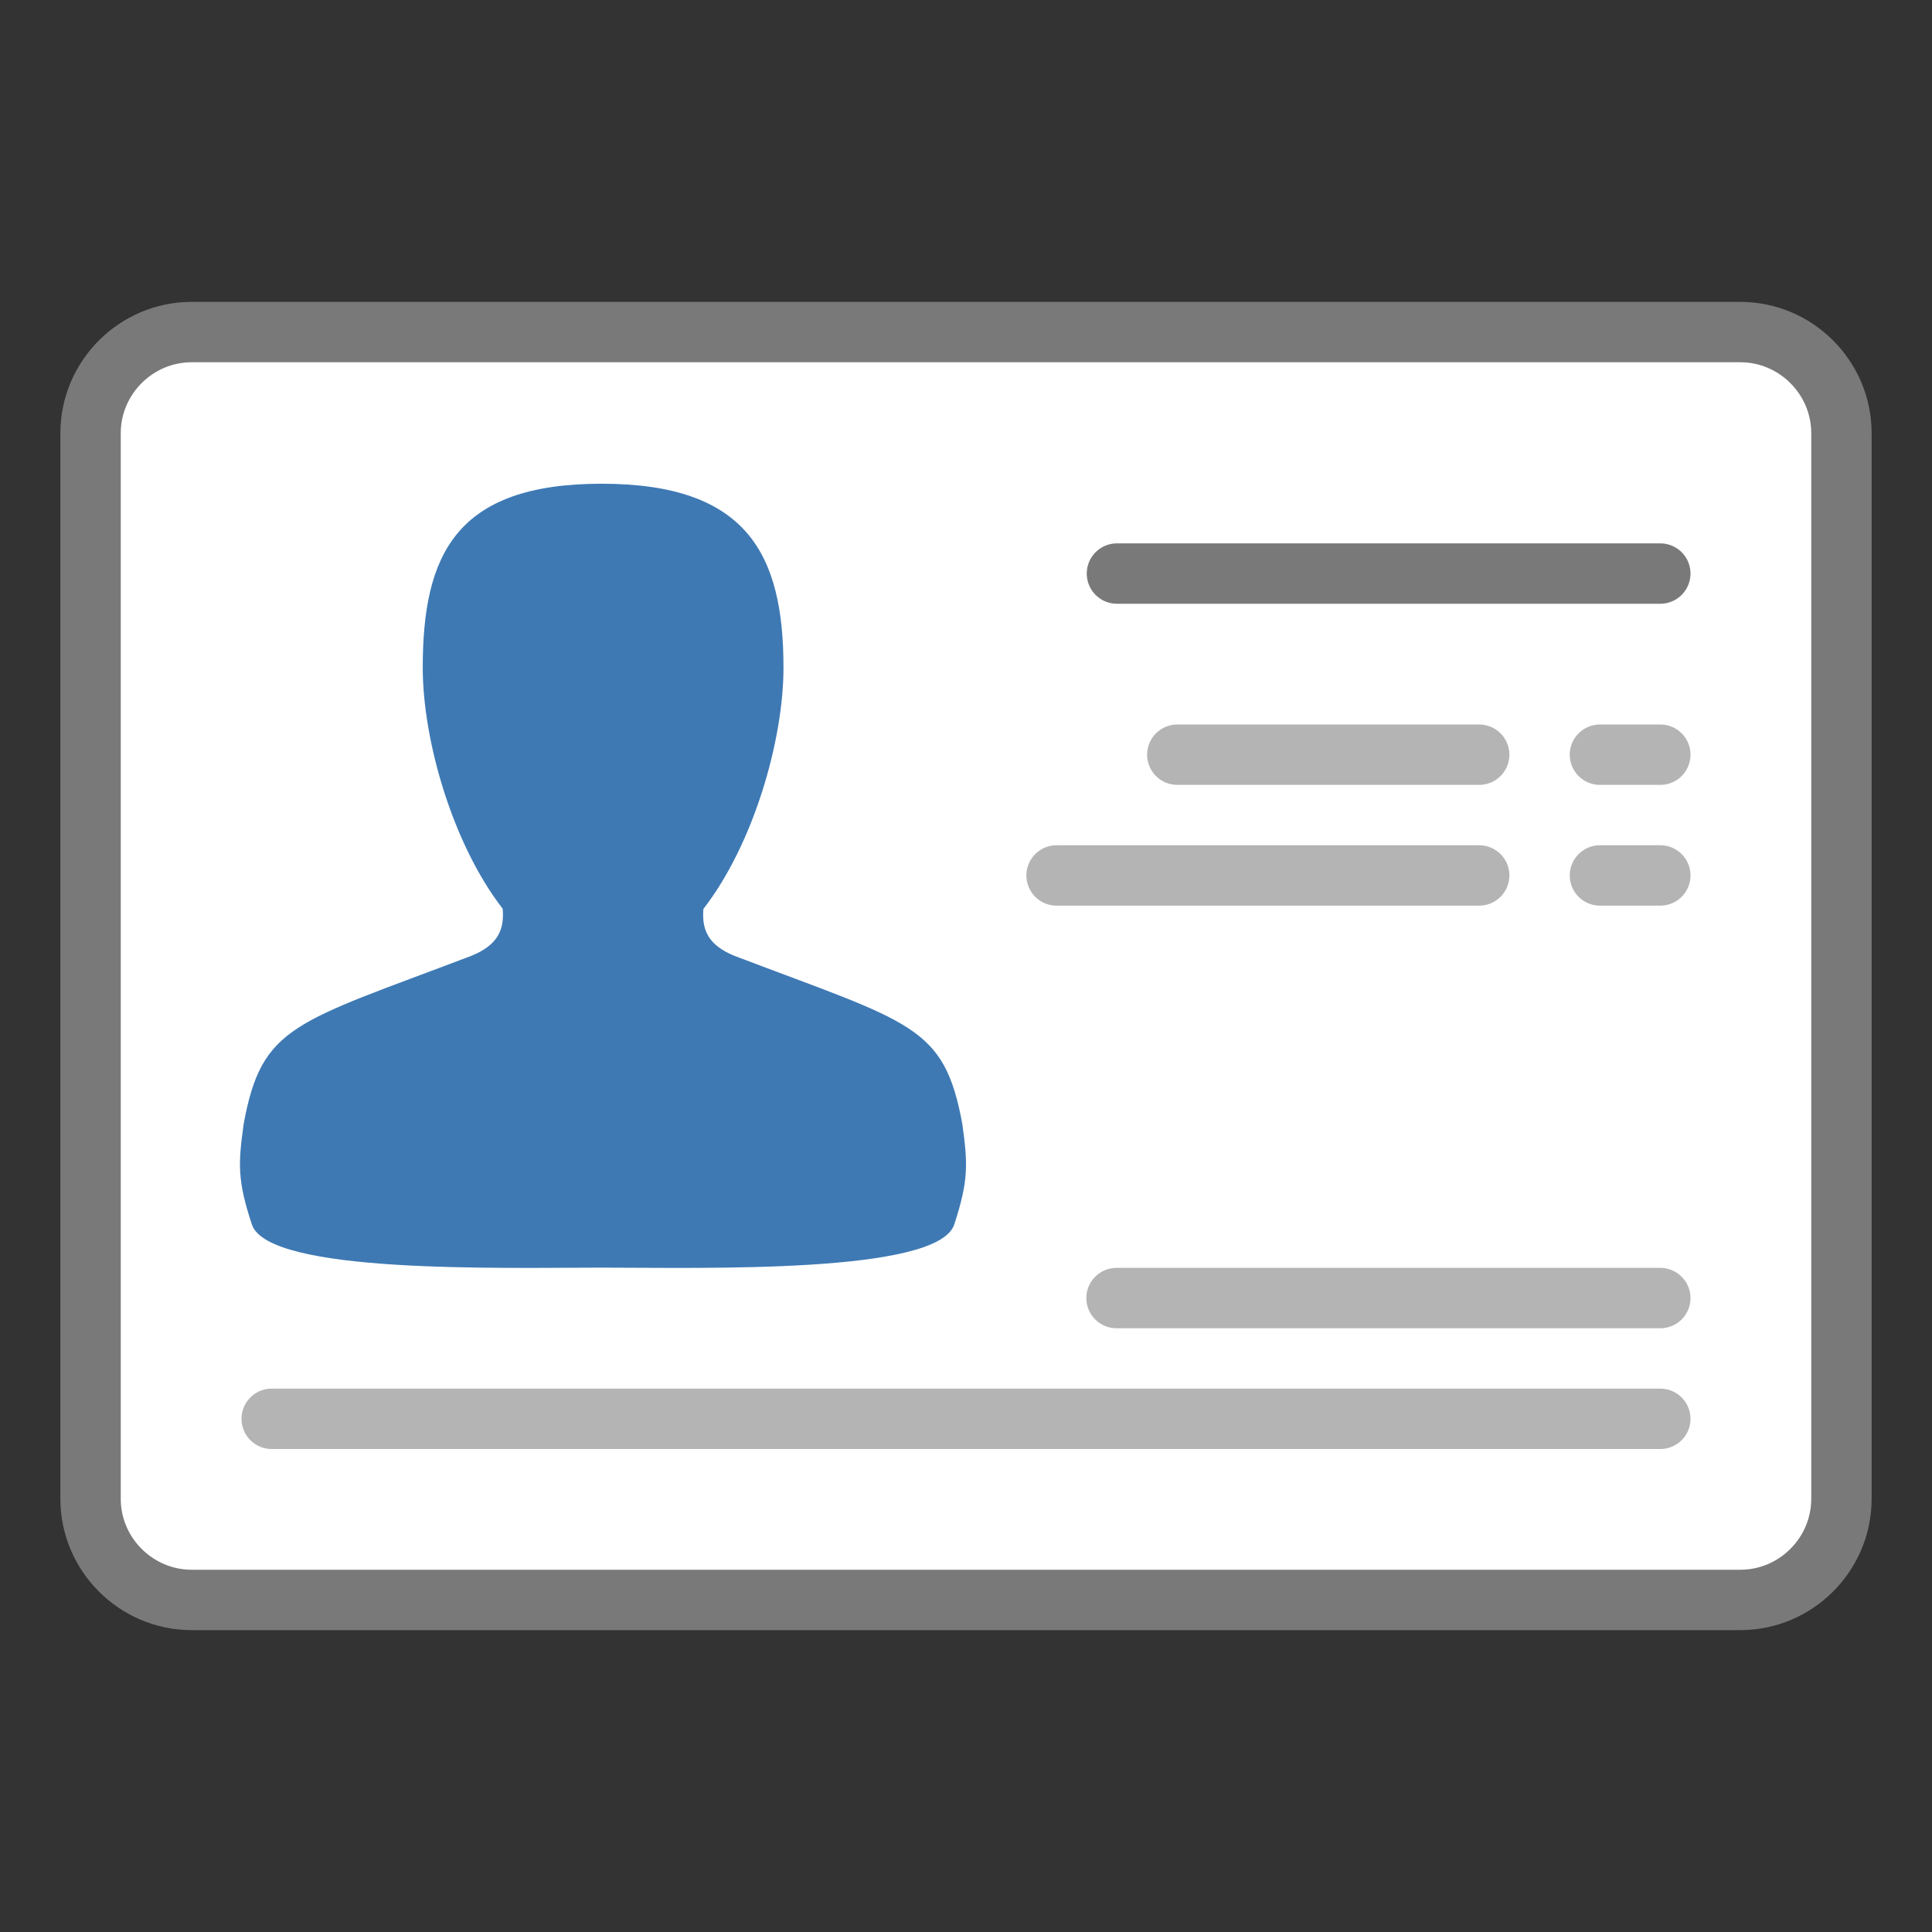
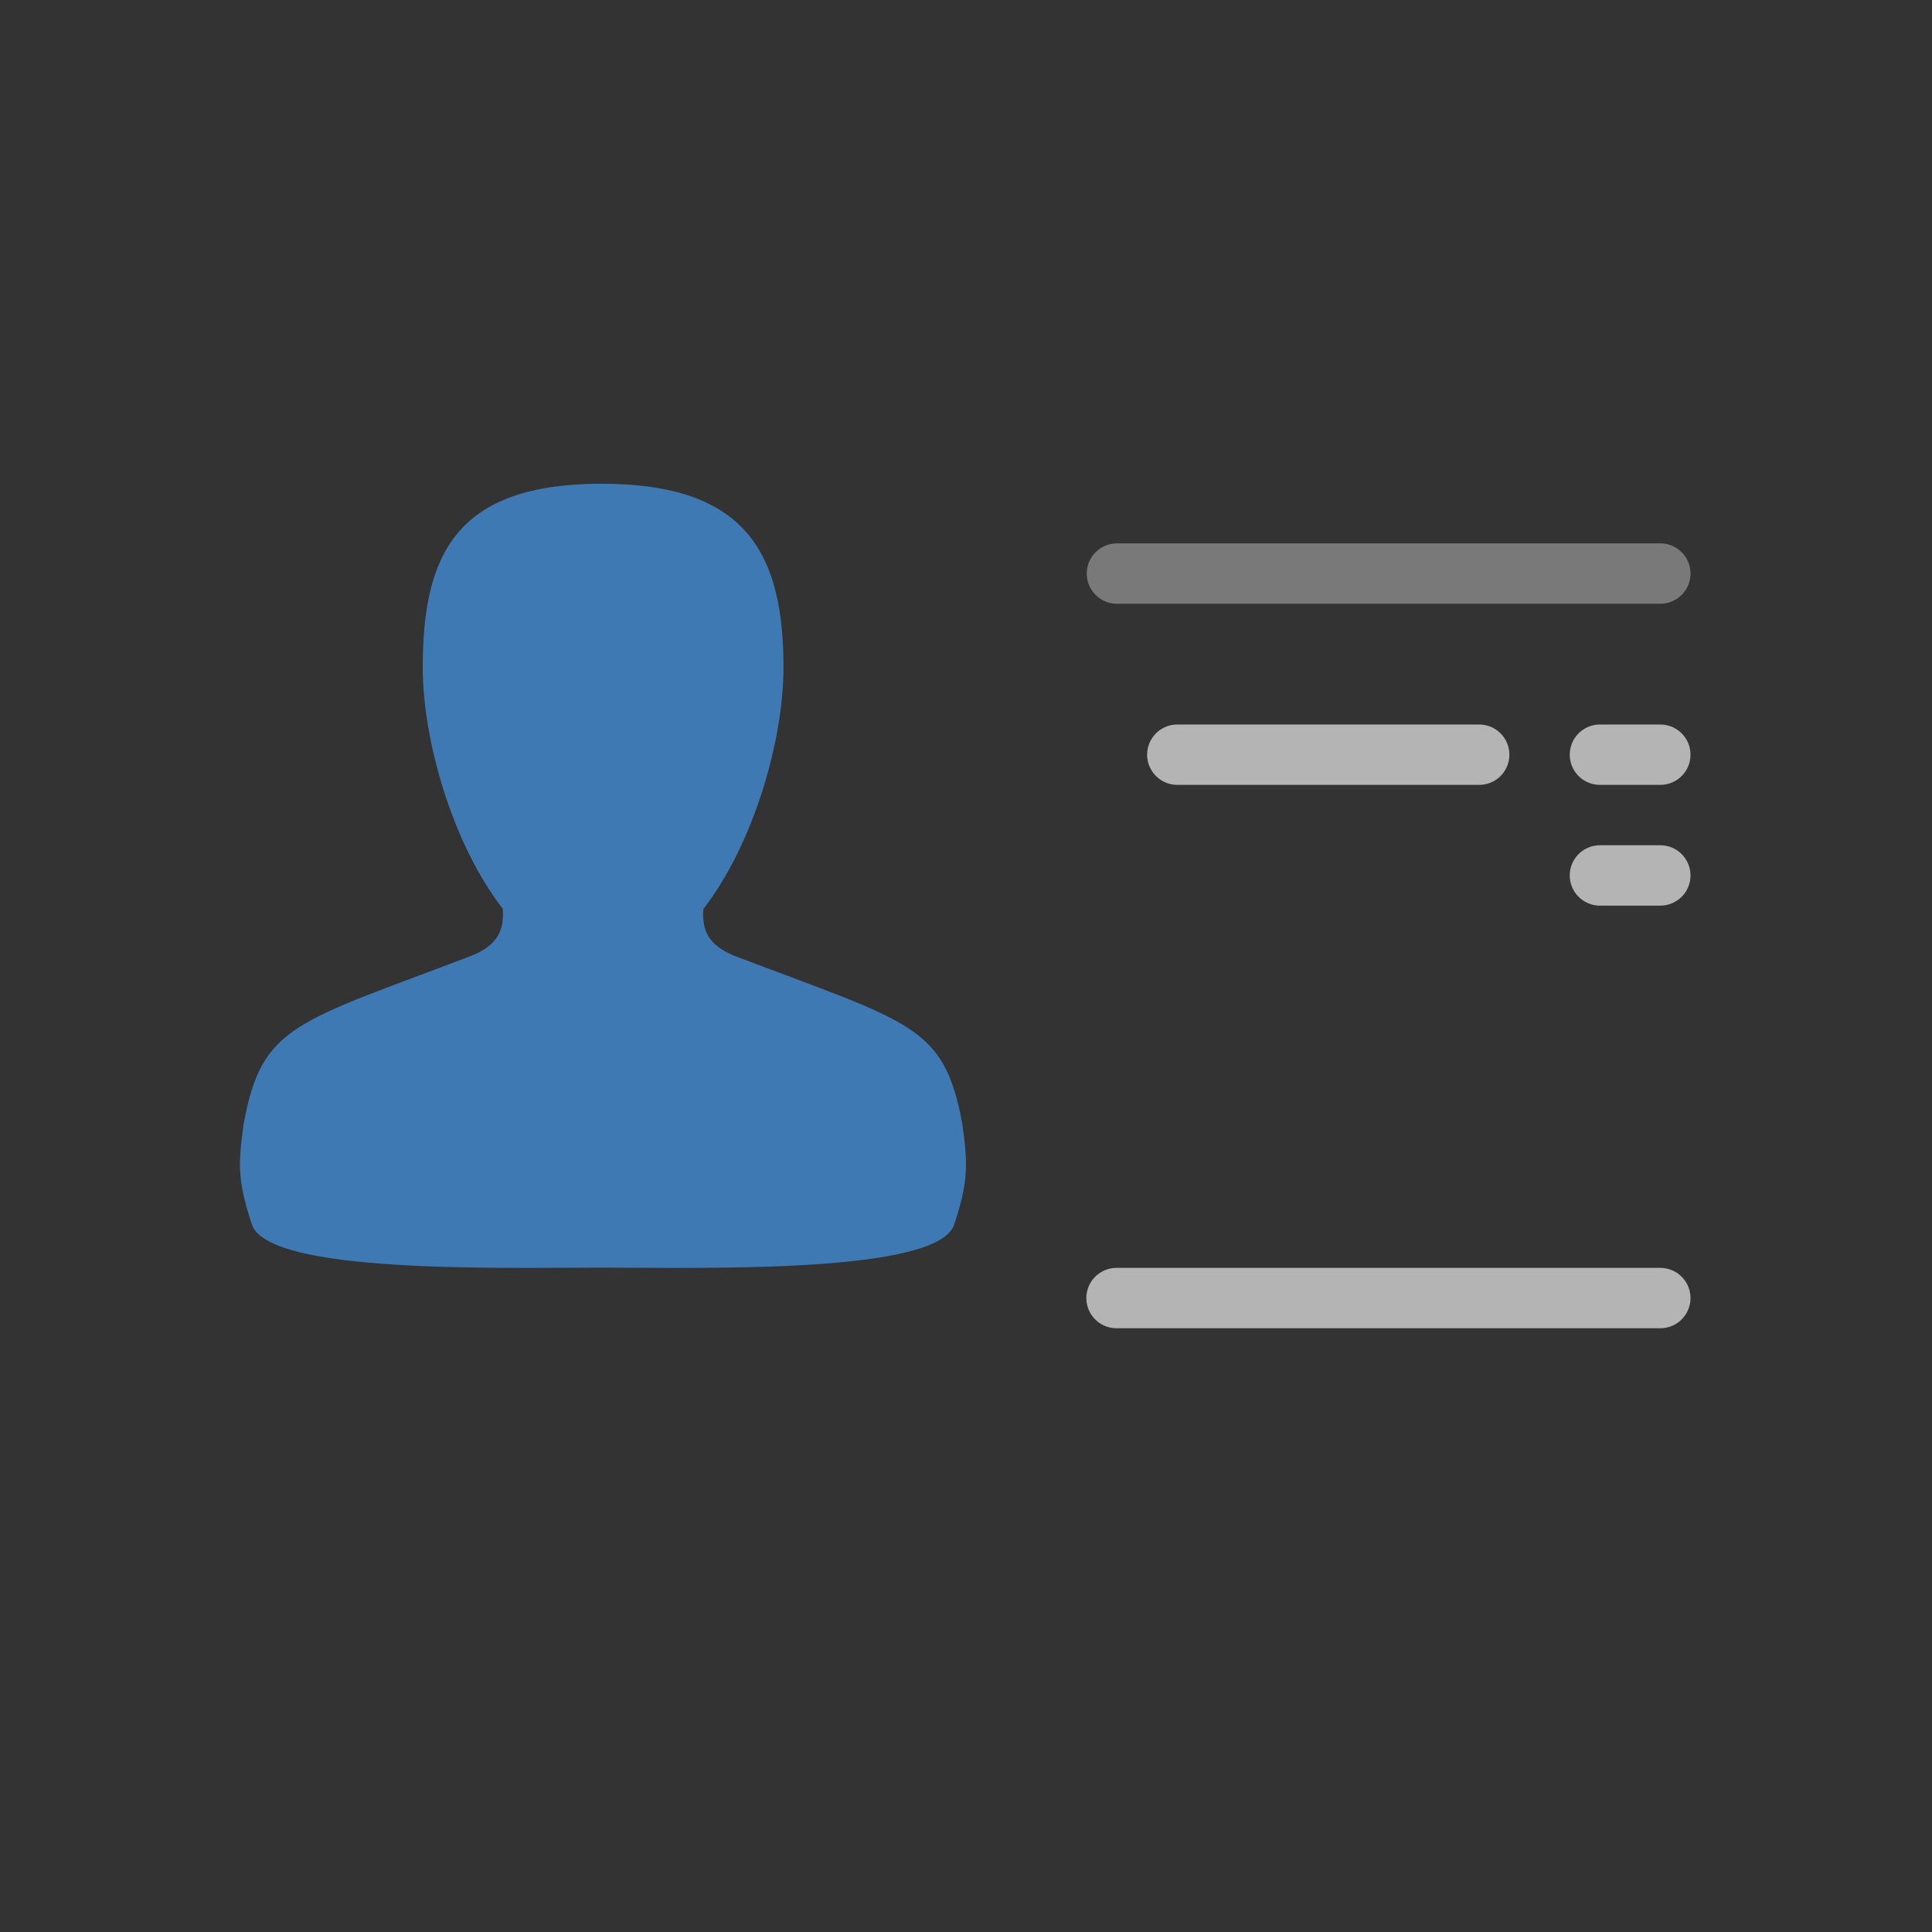
<svg xmlns="http://www.w3.org/2000/svg" version="1.1" id="Layer_1" x="0px" y="0px" width="32px" height="32px" viewBox="0 0 32 32" enable-background="new 0 0 32 32" xml:space="preserve">
  <rect x="0" y="0" width="32" height="32" fill="#333333" stroke="none" />
  <g id="icon">
-     <path d="M28.825,26.5H3.175C2.254,26.5,1.5,25.746,1.5,24.825V7.175C1.5,6.254,2.254,5.5,3.175,5.5h25.65c0.921,0,1.675,0.754,1.675,1.675v17.65C30.5,25.746,29.746,26.5,28.825,26.5z" id="b" fill="#FFFFFF" stroke="#797979" stroke-width="1" stroke-linecap="round" stroke-miterlimit="10" />
    <path d="M15.939,18.616c-0.302,-1.64,-0.838,-1.667,-3.771,-2.783c-0.428,-0.173,-0.549,-0.423,-0.517,-0.779c0.827,-1.066,1.326,-2.789,1.326,-3.994c0,-1.866,-0.591,-3.048,-3.012,-3.048c-0.01,0,0.003,0,0,0c-2.421,0,-2.963,1.182,-2.963,3.048c0,1.205,0.497,2.925,1.324,3.991c0.032,0.356,-0.09,0.607,-0.518,0.78c-2.933,1.116,-3.47,1.144,-3.772,2.784c-0.091,0.659,-0.106,0.935,0.136,1.666c0.272,0.822,4.112,0.715,5.794,0.715c0.007,0,-0.011,0,0,0c1.681,0,5.567,0.108,5.839,-0.714C16.045,19.551,16.03,19.275,15.939,18.616z" fill-rule="evenodd" fill="#3E79B4" />
    <line x1="18.5" y1="9.5" x2="27.5" y2="9.5" fill="none" stroke="#797979" stroke-width="1" stroke-linecap="round" stroke-miterlimit="10" />
    <line x1="19.5" y1="12.5" x2="24.5" y2="12.5" fill="none" stroke="#B4B4B5" stroke-width="1" stroke-linecap="round" stroke-miterlimit="10" />
-     <line x1="17.5" y1="14.5" x2="24.5" y2="14.5" fill="none" stroke="#B4B4B5" stroke-width="1" stroke-linecap="round" stroke-miterlimit="10" />
    <line x1="26.5" y1="12.5" x2="27.5" y2="12.5" fill="none" stroke="#B4B4B5" stroke-width="1" stroke-linecap="round" stroke-miterlimit="10" />
    <line x1="26.5" y1="14.5" x2="27.5" y2="14.5" fill="none" stroke="#B4B4B5" stroke-width="1" stroke-linecap="round" stroke-miterlimit="10" />
    <line x1="18.493" y1="21.5" x2="27.5" y2="21.5" fill="none" stroke="#B4B4B5" stroke-width="1" stroke-linecap="round" stroke-miterlimit="10" />
-     <line x1="4.5" y1="23.5" x2="27.5" y2="23.5" fill="none" stroke="#B4B4B5" stroke-width="1" stroke-linecap="round" stroke-miterlimit="10" />
  </g>
</svg>